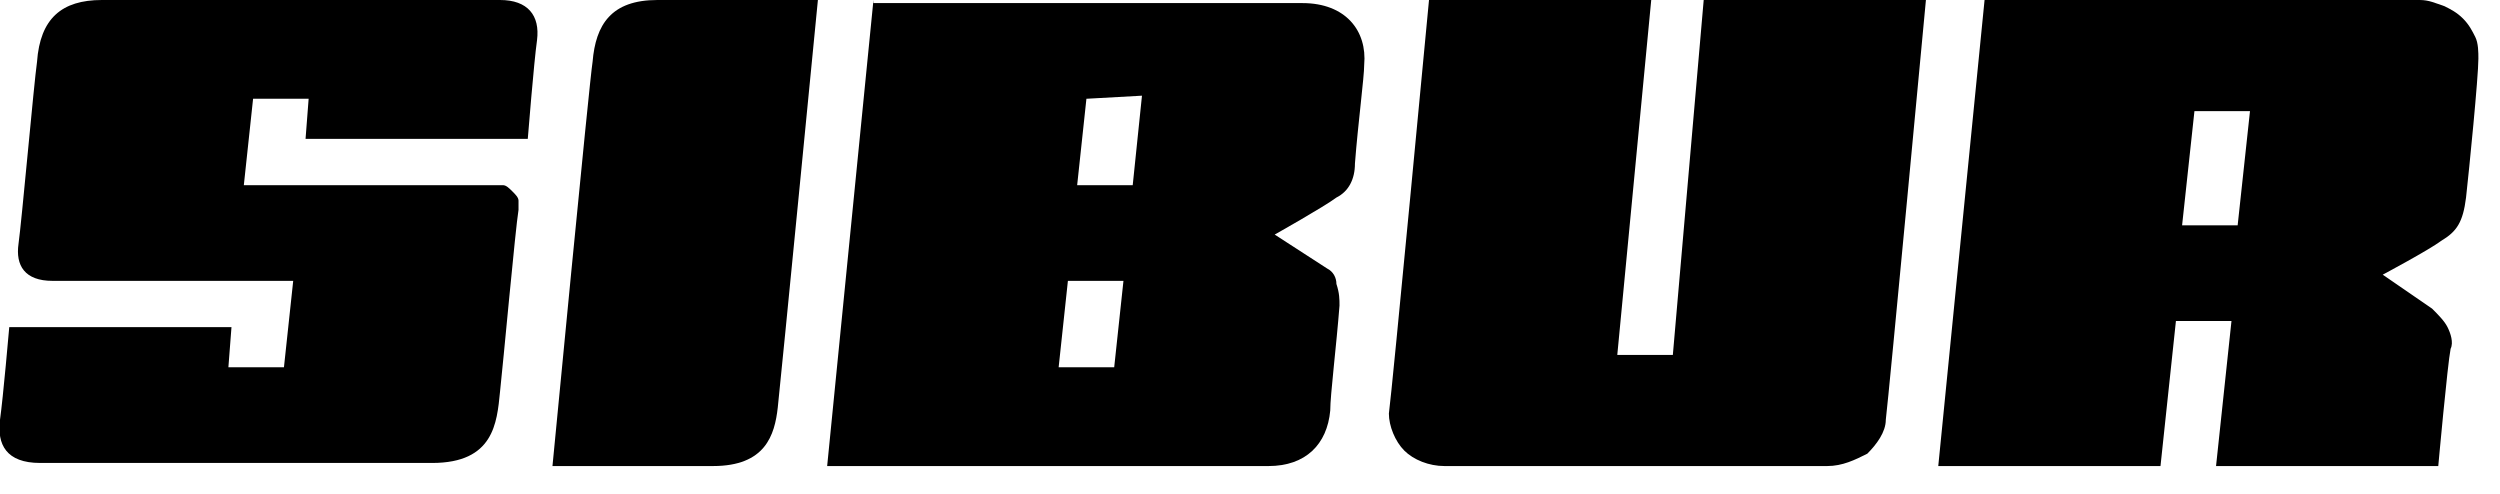
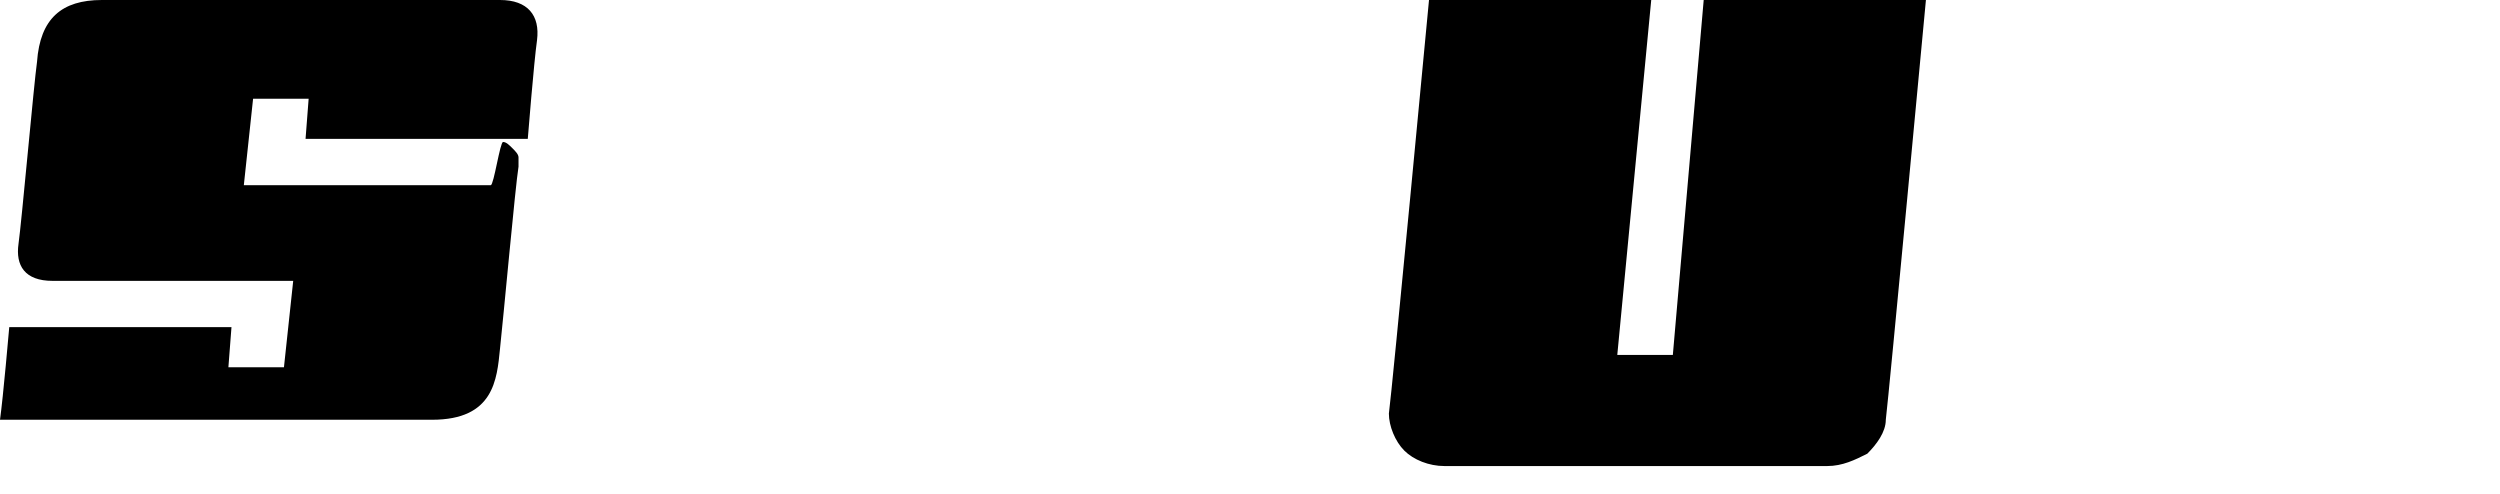
<svg xmlns="http://www.w3.org/2000/svg" id="Layer_1" x="0px" y="0px" viewBox="32 -2 81 16" style="enable-background:new 32 -2 81 16;" xml:space="preserve">
-   <path d="M49.9,13.1h5.2c1.7,0,2-1,2.1-1.9C57.3,10.3,58.5-2,58.5-2h-5.2c-1.5,0-2,0.8-2.1,2C51.1,0.6,49.9,13.1,49.9,13.1z" />
  <path d="M86.2,9.5h-1.8L85.5-2h-7.2c0,0-1.2,12.7-1.3,13.4c0,0.4,0.2,0.9,0.5,1.2c0.3,0.3,0.8,0.5,1.3,0.5h12.4 c0.5,0,0.9-0.2,1.3-0.4c0.3-0.3,0.6-0.7,0.6-1.1C93.2,10.8,94.4-2,94.4-2h-7.2L86.2,9.5z" />
-   <path d="M35.3-2c-1.3,0-2,0.6-2.1,2c-0.1,0.7-0.5,5.2-0.6,5.9c-0.1,0.7,0.2,1.2,1.1,1.2h7.8l-0.3,2.8h-1.8l0.1-1.3h-7.2 c0,0-0.2,2.3-0.3,3c-0.1,0.8,0.2,1.4,1.3,1.4H46c2,0,2.1-1.3,2.2-2.3c0.1-0.9,0.5-5.3,0.6-5.9c0-0.1,0-0.2,0-0.3 c0-0.1-0.1-0.2-0.2-0.3c-0.1-0.1-0.2-0.2-0.3-0.2S48,4,47.9,4h-8l0.3-2.8H42l-0.1,1.3h7.2c0,0,0.2-2.5,0.3-3.2 C49.5-1.5,49.1-2,48.2-2H35.3z" />
-   <path d="M60.3-2l-1.5,15.1h14.3c1.2,0,1.9-0.7,2-1.8c0-0.5,0.2-2.1,0.3-3.4c0-0.2,0-0.4-0.1-0.7C75.3,7,75.2,6.8,75,6.7l-1.7-1.1 c0,0,1.6-0.9,2-1.2c0.4-0.2,0.6-0.6,0.6-1.1c0.1-1.3,0.3-2.8,0.3-3.2c0.1-1.1-0.6-2-2-2H60.3z M69,1.1L68.7,4h-1.8l0.3-2.8L69,1.1z  M66.6,7.1h1.8l-0.3,2.8h-1.8L66.6,7.1z" />
-   <path d="M110.4-2H96.3l-1.5,15.1h7.2l0.5-4.7h1.8l-0.5,4.7h7.2c0,0,0.3-3.3,0.4-3.8c0.1-0.2,0-0.5-0.1-0.7c-0.1-0.2-0.3-0.4-0.5-0.6 l-1.6-1.1c0,0,1.5-0.8,1.9-1.1c0.5-0.3,0.7-0.6,0.8-1.4c0.1-0.9,0.4-3.9,0.4-4.5c0-0.2,0-0.5-0.1-0.7c-0.1-0.2-0.2-0.4-0.4-0.6 c-0.2-0.2-0.4-0.3-0.6-0.4C110.9-1.9,110.7-2,110.4-2z M102.7,5.3l0.4-3.7h1.8l-0.4,3.7H102.7z" />
+   <path d="M35.3-2c-1.3,0-2,0.6-2.1,2c-0.1,0.7-0.5,5.2-0.6,5.9c-0.1,0.7,0.2,1.2,1.1,1.2h7.8l-0.3,2.8h-1.8l0.1-1.3h-7.2 c0,0-0.2,2.3-0.3,3H46c2,0,2.1-1.3,2.2-2.3c0.1-0.9,0.5-5.3,0.6-5.9c0-0.1,0-0.2,0-0.3 c0-0.1-0.1-0.2-0.2-0.3c-0.1-0.1-0.2-0.2-0.3-0.2S48,4,47.9,4h-8l0.3-2.8H42l-0.1,1.3h7.2c0,0,0.2-2.5,0.3-3.2 C49.5-1.5,49.1-2,48.2-2H35.3z" />
</svg>